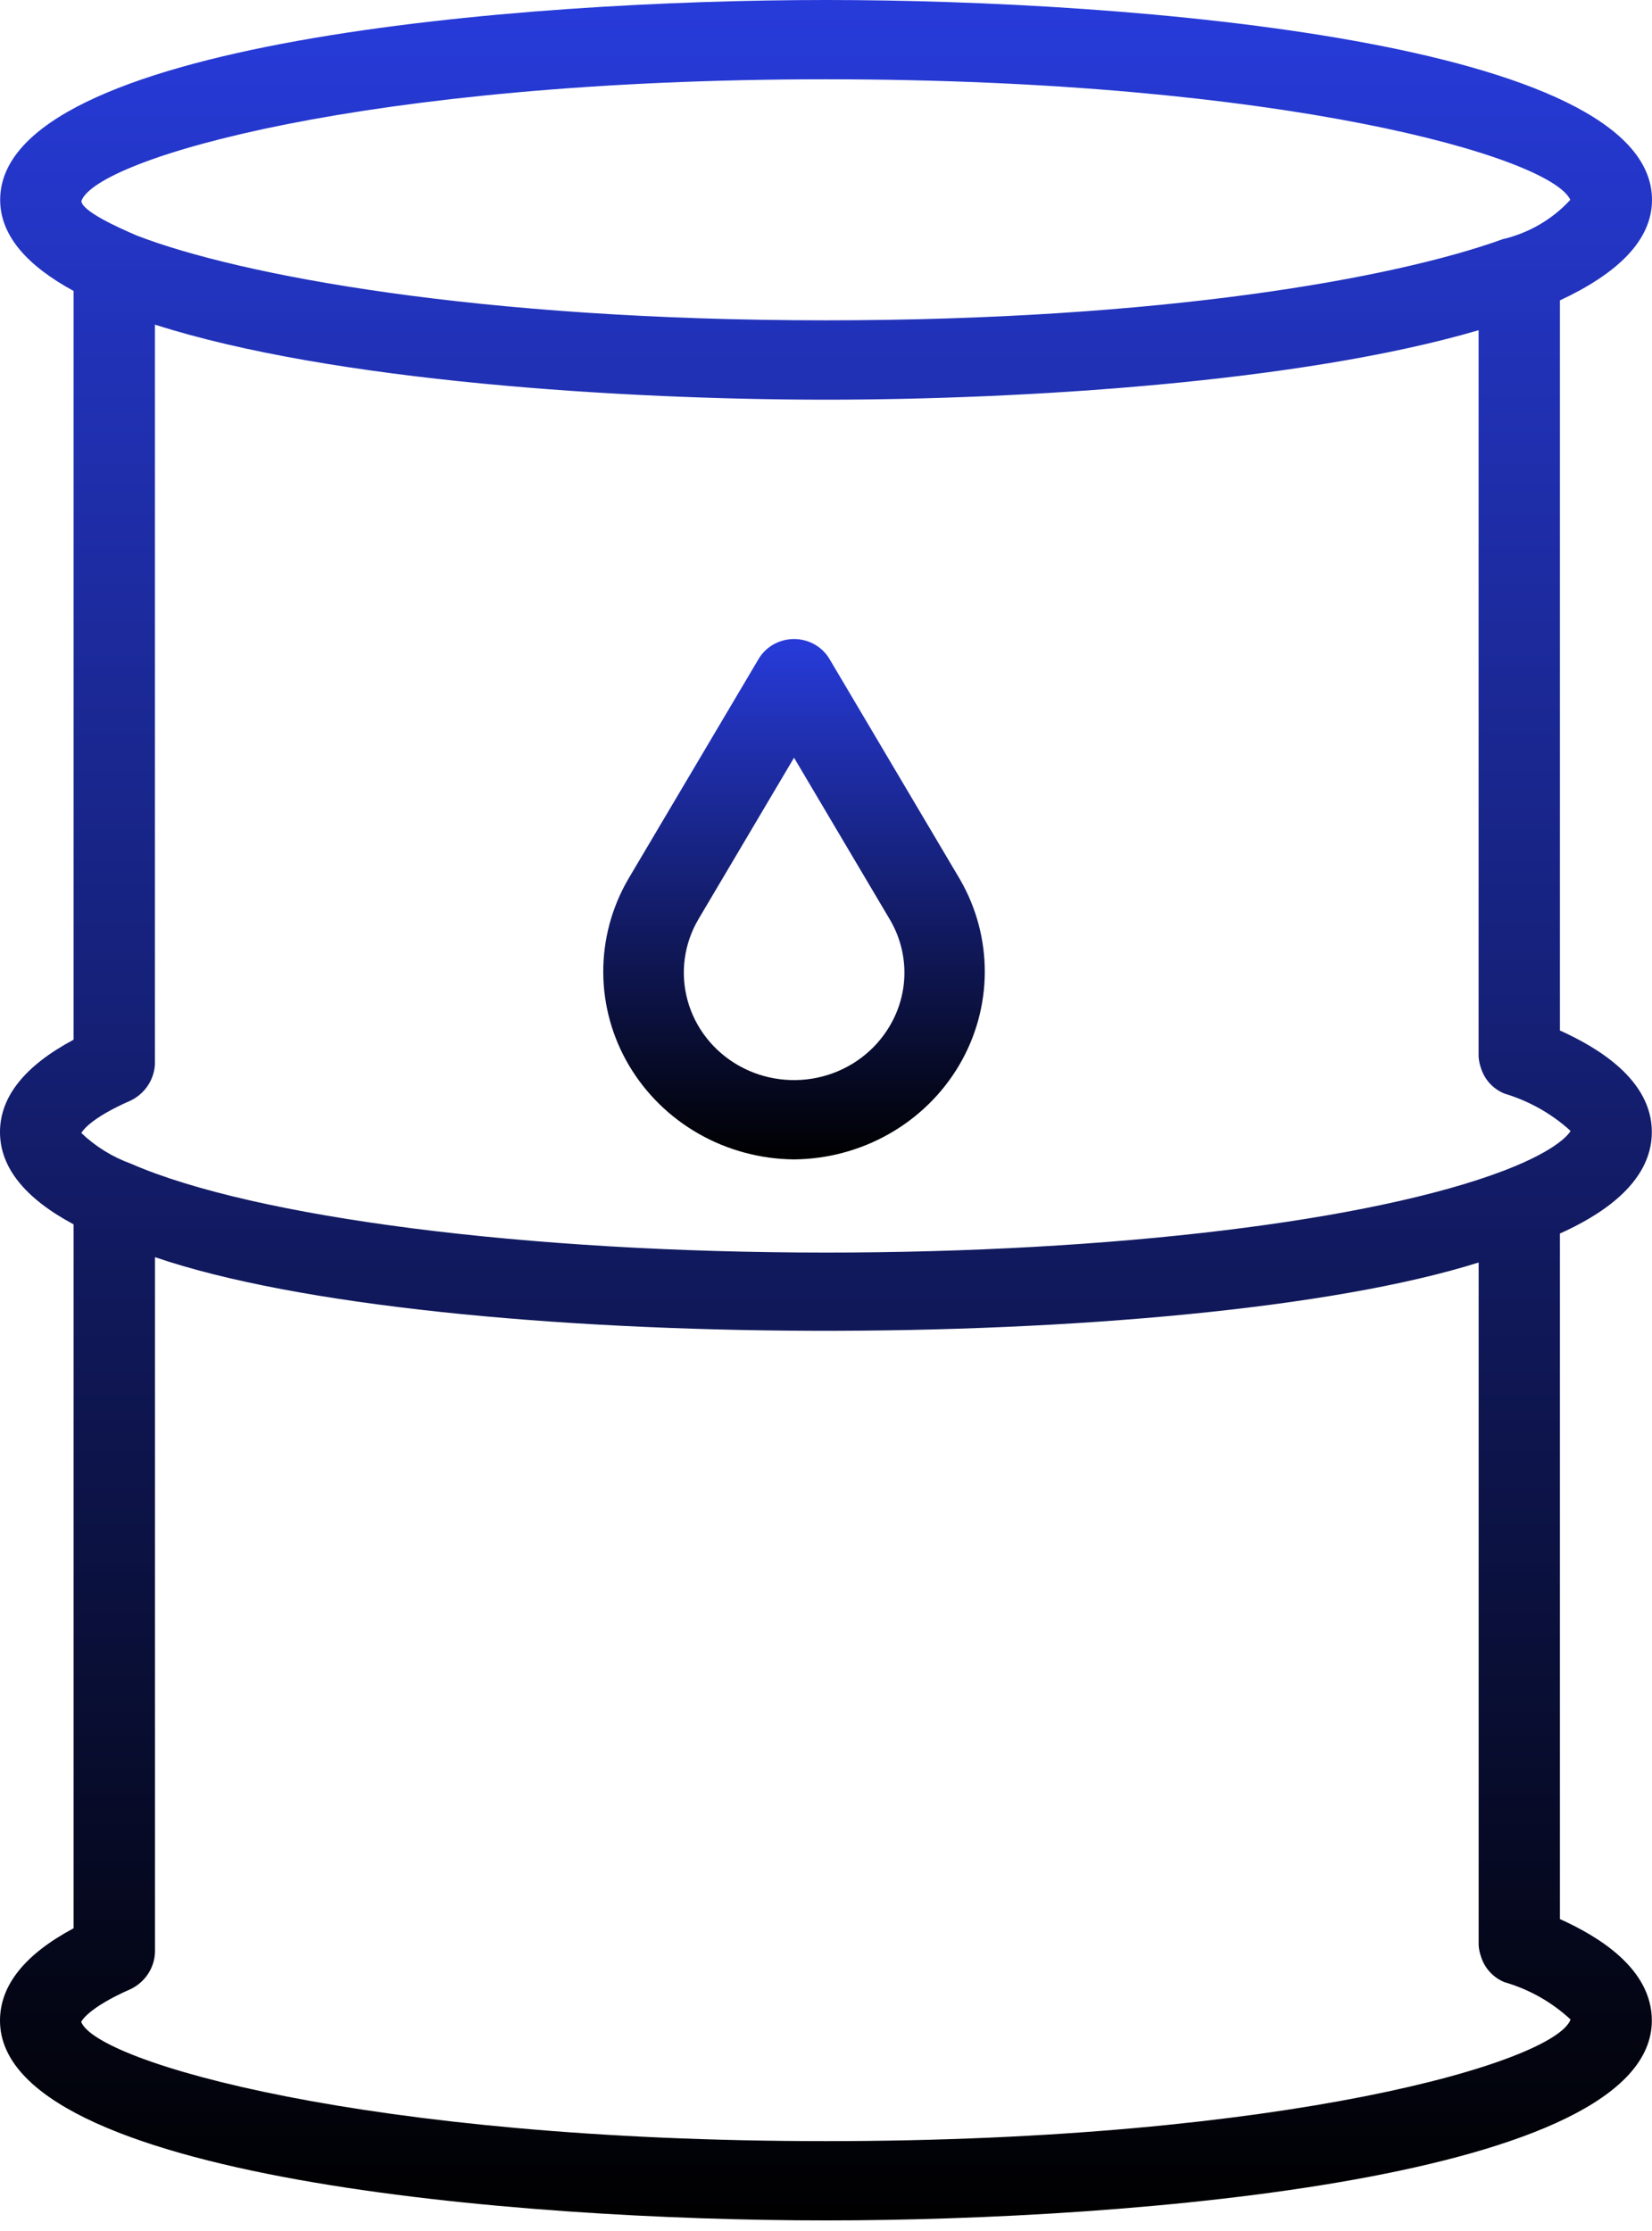
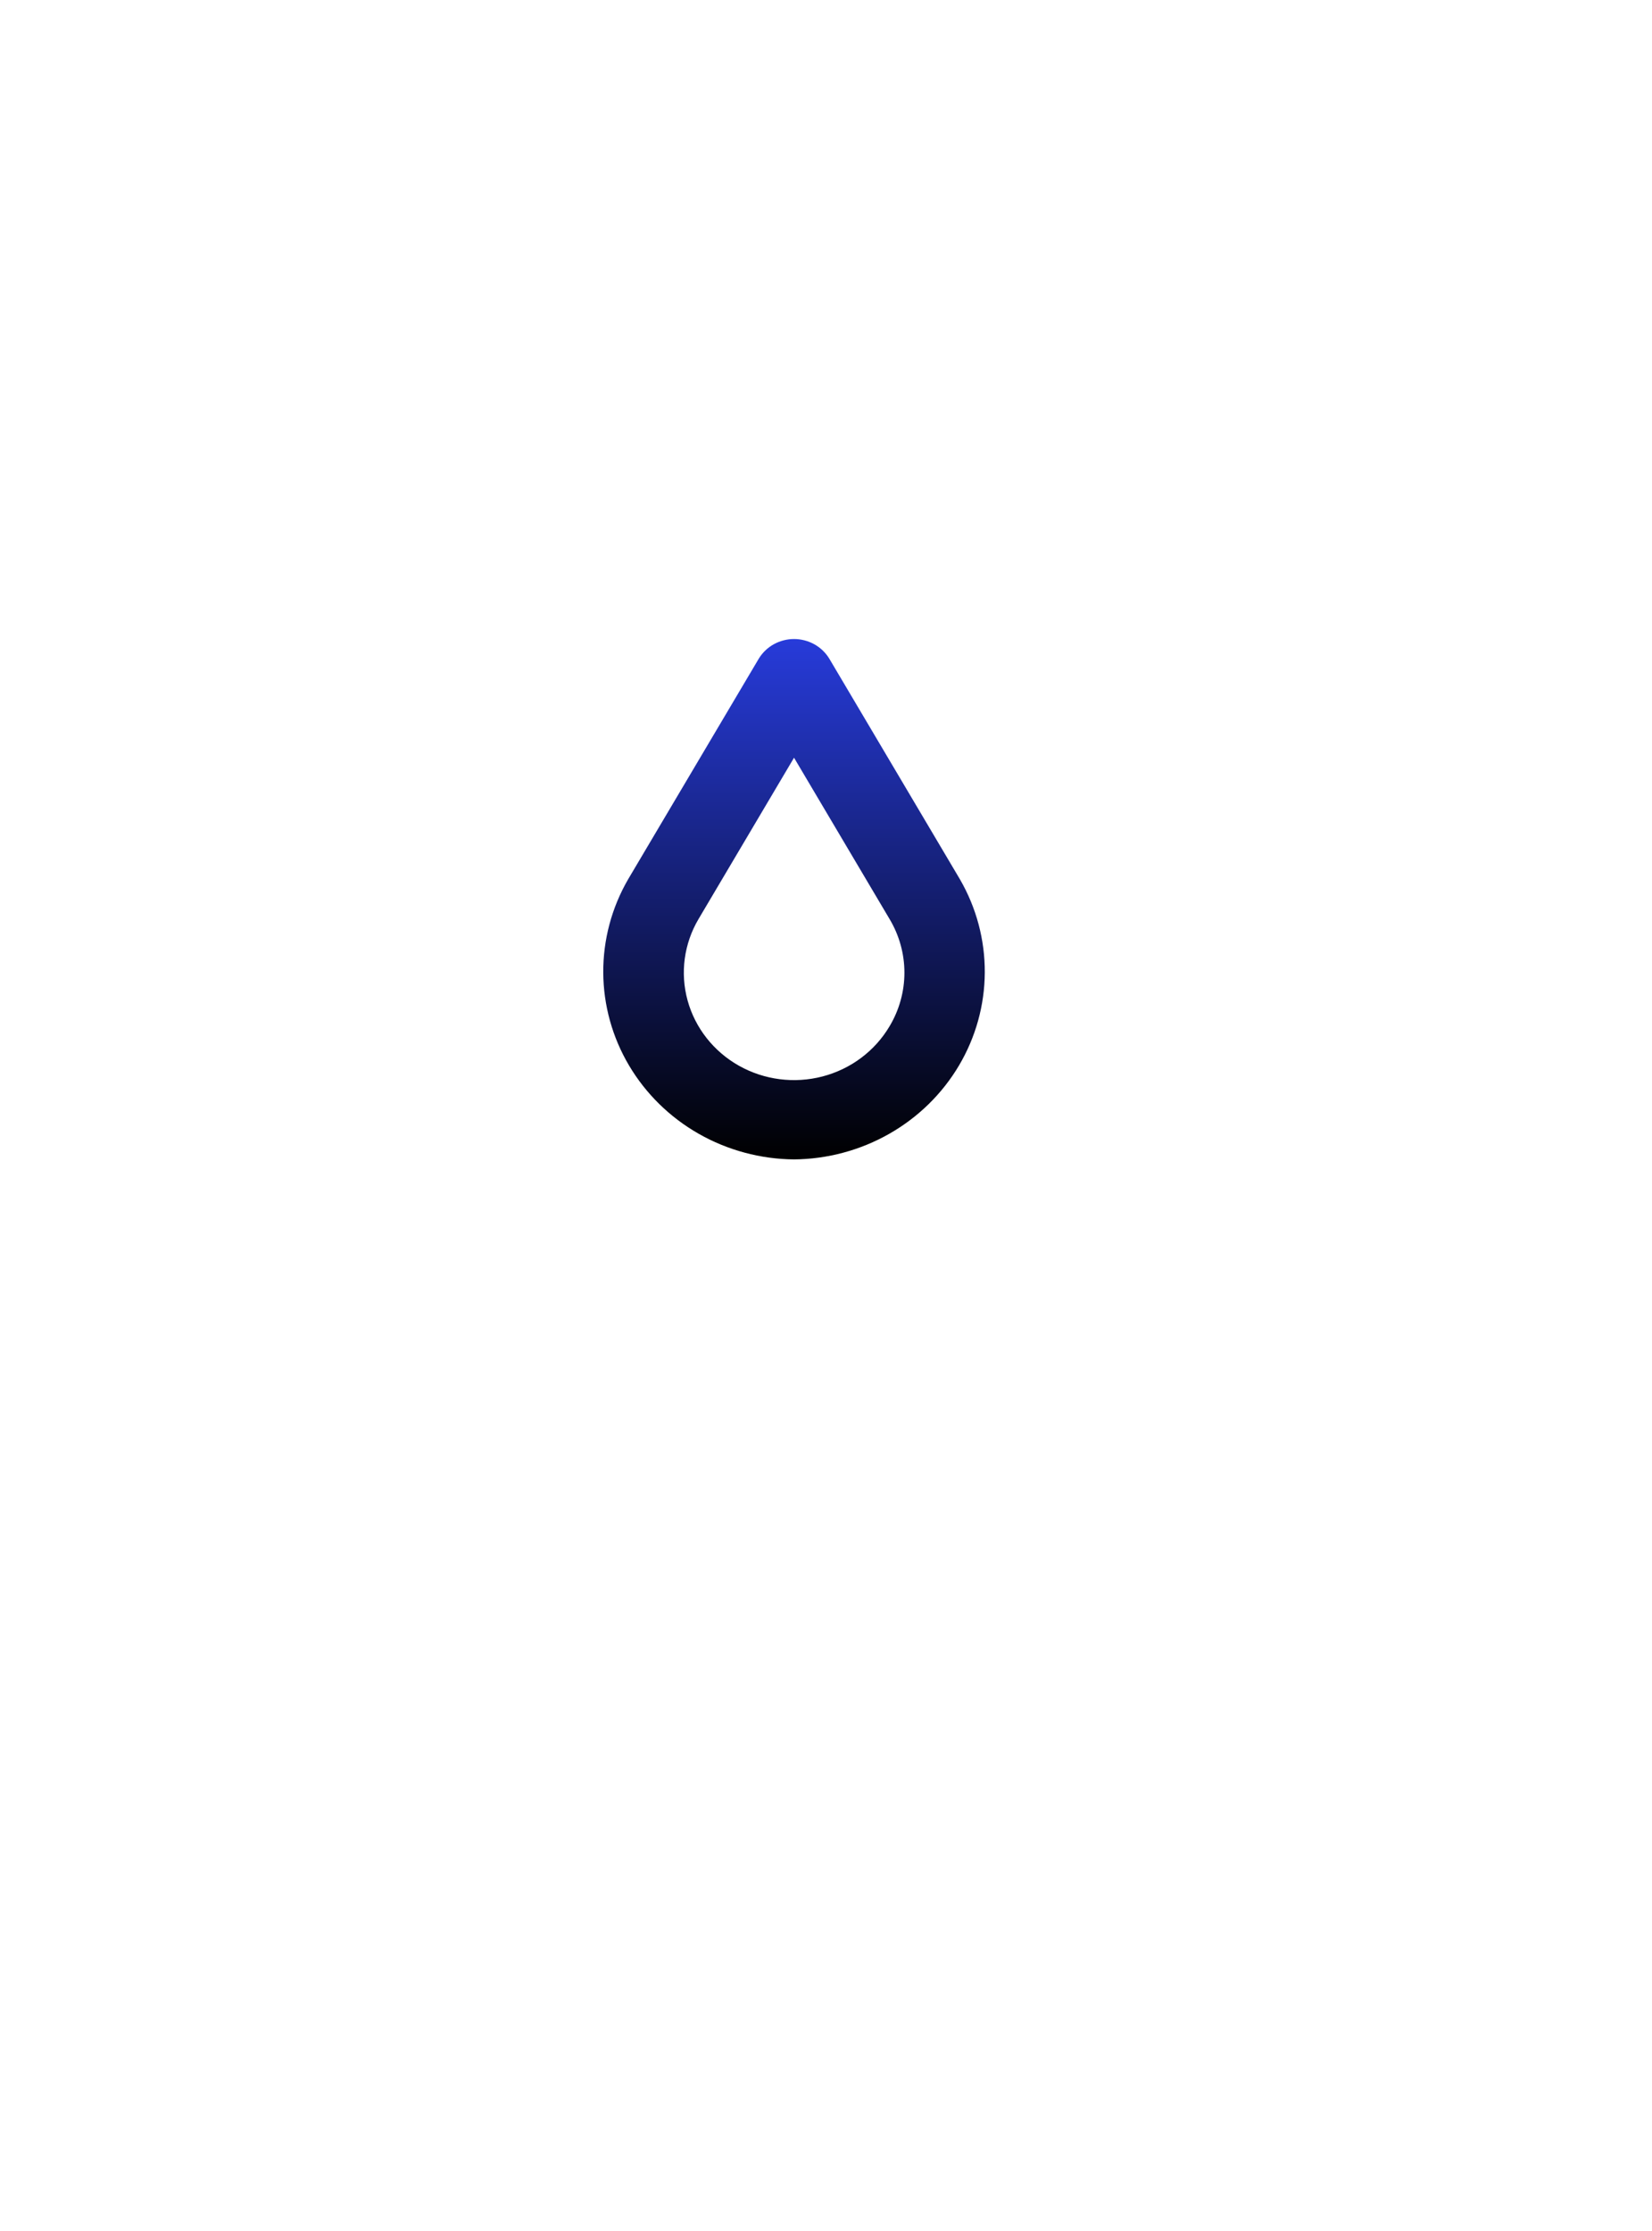
<svg xmlns="http://www.w3.org/2000/svg" width="60" height="81" viewBox="0 0 60 81" fill="none">
-   <path d="M59.994 41.1C59.994 39.195 58.019 38.029 56.656 37.414V10.906C58.727 9.94 60 8.74 60 7.255C60 1.529 41.144 0 30.003 0C18.862 0 0.006 1.529 0.006 7.255C0.006 8.568 1.009 9.659 2.673 10.563V37.748C0.901 38.694 0 39.82 0 41.101C0 42.381 0.901 43.505 2.673 44.452V70.009C0.901 70.956 0 72.081 0 73.36C0 79.087 18.856 80.616 29.997 80.616C41.138 80.616 59.994 79.087 59.994 73.36C59.994 71.456 58.019 70.29 56.656 69.675V44.785C58.019 44.173 59.994 43.007 59.994 41.1ZM30.003 2.879C46.574 2.879 56.318 5.701 57.033 7.255C56.382 7.965 55.525 8.463 54.575 8.685C50.641 10.109 42.173 11.63 30.003 11.63C17.35 11.63 8.687 9.986 4.976 8.555C4.28 8.257 2.982 7.671 2.955 7.299C3.502 5.758 13.271 2.879 30.003 2.879ZM30.003 14.511C37.061 14.511 47.209 13.895 53.702 11.989V38.364C53.712 38.506 53.741 38.646 53.789 38.781C53.853 38.985 53.961 39.174 54.107 39.334C54.254 39.493 54.434 39.619 54.636 39.703C55.534 39.971 56.357 40.435 57.043 41.059C56.999 41.141 56.624 41.73 54.64 42.495C49.827 44.334 40.385 45.477 29.997 45.477C19.155 45.477 9.246 44.211 4.756 42.25C4.082 42.006 3.468 41.626 2.954 41.136C2.992 41.064 3.289 40.592 4.754 39.954C5.006 39.829 5.219 39.642 5.372 39.411C5.525 39.18 5.613 38.914 5.627 38.639V11.786C12.076 13.853 22.698 14.511 30.003 14.511ZM57.042 73.323C56.467 74.869 46.7 77.737 30 77.737C13.269 77.737 3.497 74.858 2.949 73.406C2.952 73.402 3.167 72.908 4.757 72.212C5.013 72.085 5.23 71.893 5.383 71.656C5.537 71.42 5.621 71.147 5.629 70.867V45.643C15.896 49.163 43.058 49.187 53.704 45.837V70.627C53.713 70.768 53.743 70.907 53.791 71.041C53.854 71.246 53.963 71.435 54.109 71.594C54.255 71.754 54.435 71.88 54.637 71.964C55.539 72.225 56.364 72.691 57.045 73.323H57.042Z" fill="url(#paint0_linear_183_102)" />
  <path d="M28.839 42.094C30.055 42.083 31.248 41.762 32.298 41.164C33.349 40.566 34.221 39.712 34.83 38.685C35.438 37.658 35.761 36.494 35.767 35.309C35.773 34.123 35.462 32.956 34.864 31.924L30.118 23.911C29.986 23.695 29.799 23.515 29.575 23.391C29.351 23.267 29.097 23.201 28.839 23.201C28.581 23.201 28.327 23.267 28.103 23.391C27.879 23.515 27.692 23.695 27.56 23.911L22.813 31.924C22.215 32.956 21.904 34.123 21.91 35.309C21.916 36.495 22.239 37.659 22.847 38.685C23.456 39.712 24.328 40.567 25.379 41.165C26.43 41.763 27.622 42.083 28.839 42.094ZM25.373 33.363L28.839 27.51L32.306 33.363C32.661 33.955 32.848 34.628 32.848 35.314C32.848 35.999 32.661 36.673 32.306 37.264C31.775 38.16 30.901 38.814 29.875 39.082C28.85 39.35 27.757 39.21 26.838 38.693C25.919 38.175 25.248 37.323 24.973 36.324C24.698 35.324 24.842 34.259 25.373 33.363Z" fill="url(#paint1_linear_183_102)" />
  <defs>
    <linearGradient id="paint0_linear_183_102" x1="30" y1="0" x2="30" y2="80.616" gradientUnits="userSpaceOnUse">
      <stop stop-color="#273BDA" />
      <stop offset="1" />
    </linearGradient>
    <linearGradient id="paint1_linear_183_102" x1="28.838" y1="23.201" x2="28.838" y2="42.094" gradientUnits="userSpaceOnUse">
      <stop stop-color="#273BDA" />
      <stop offset="1" />
    </linearGradient>
  </defs>
</svg>